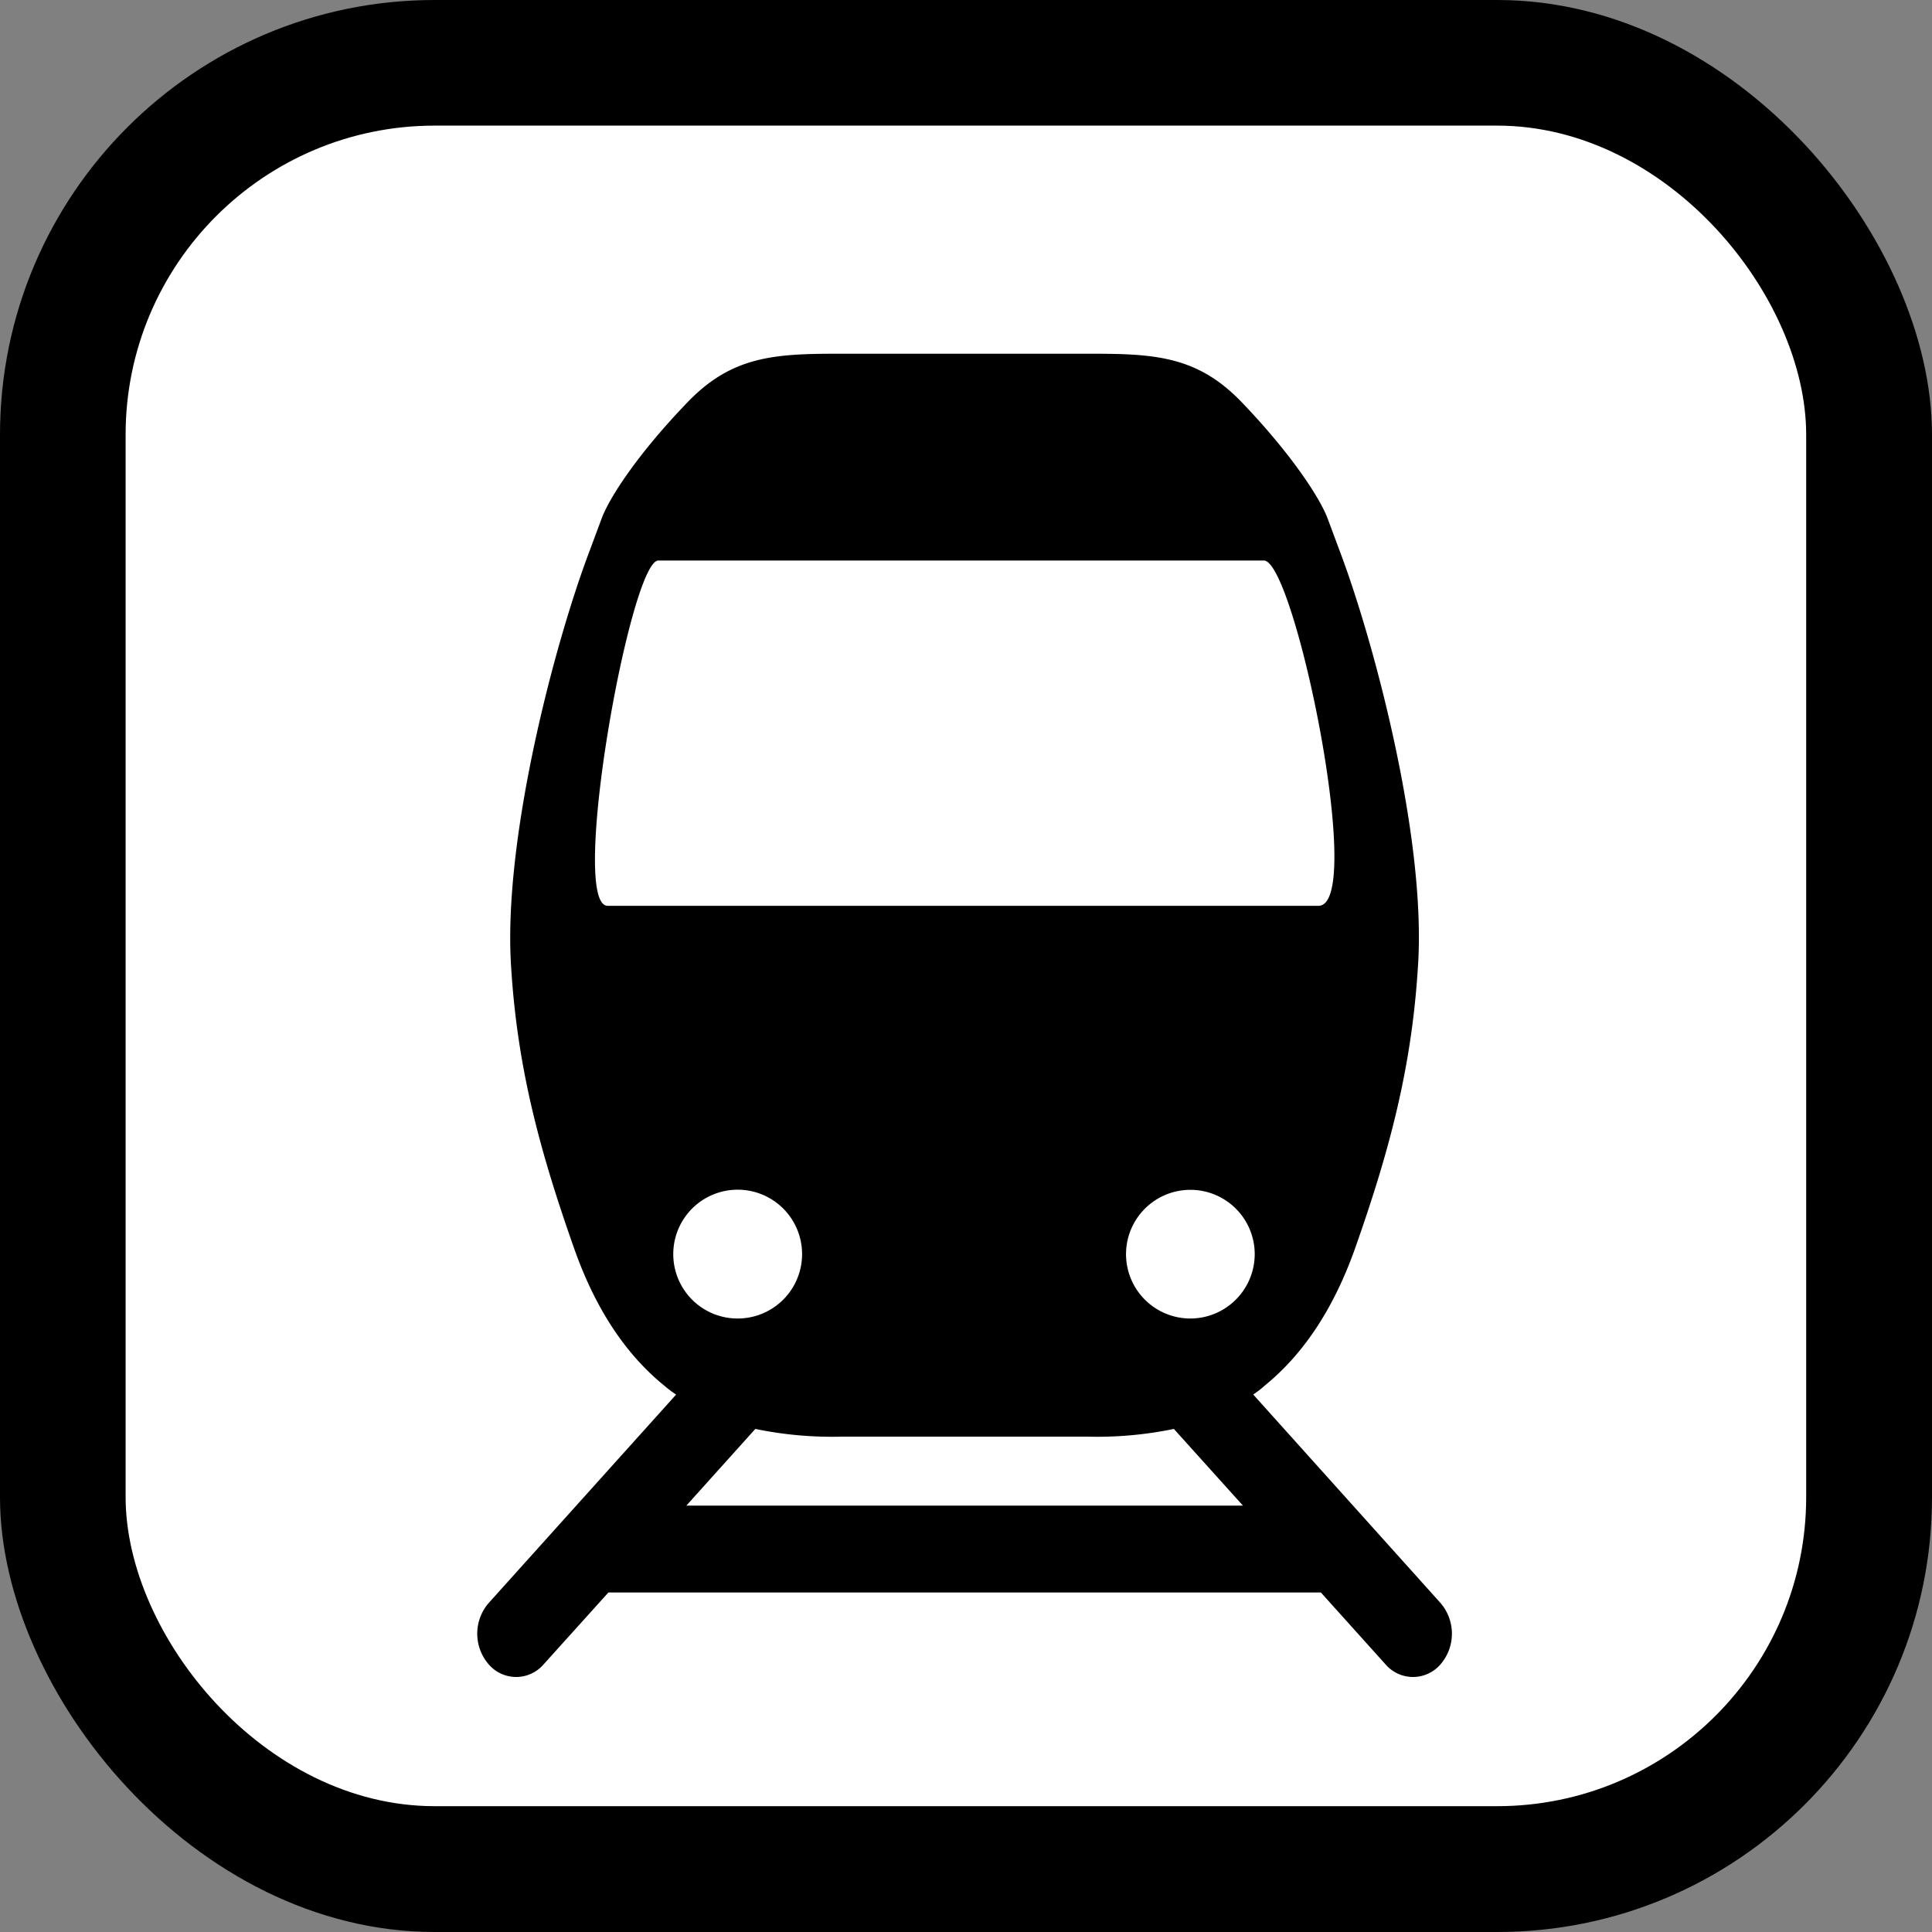
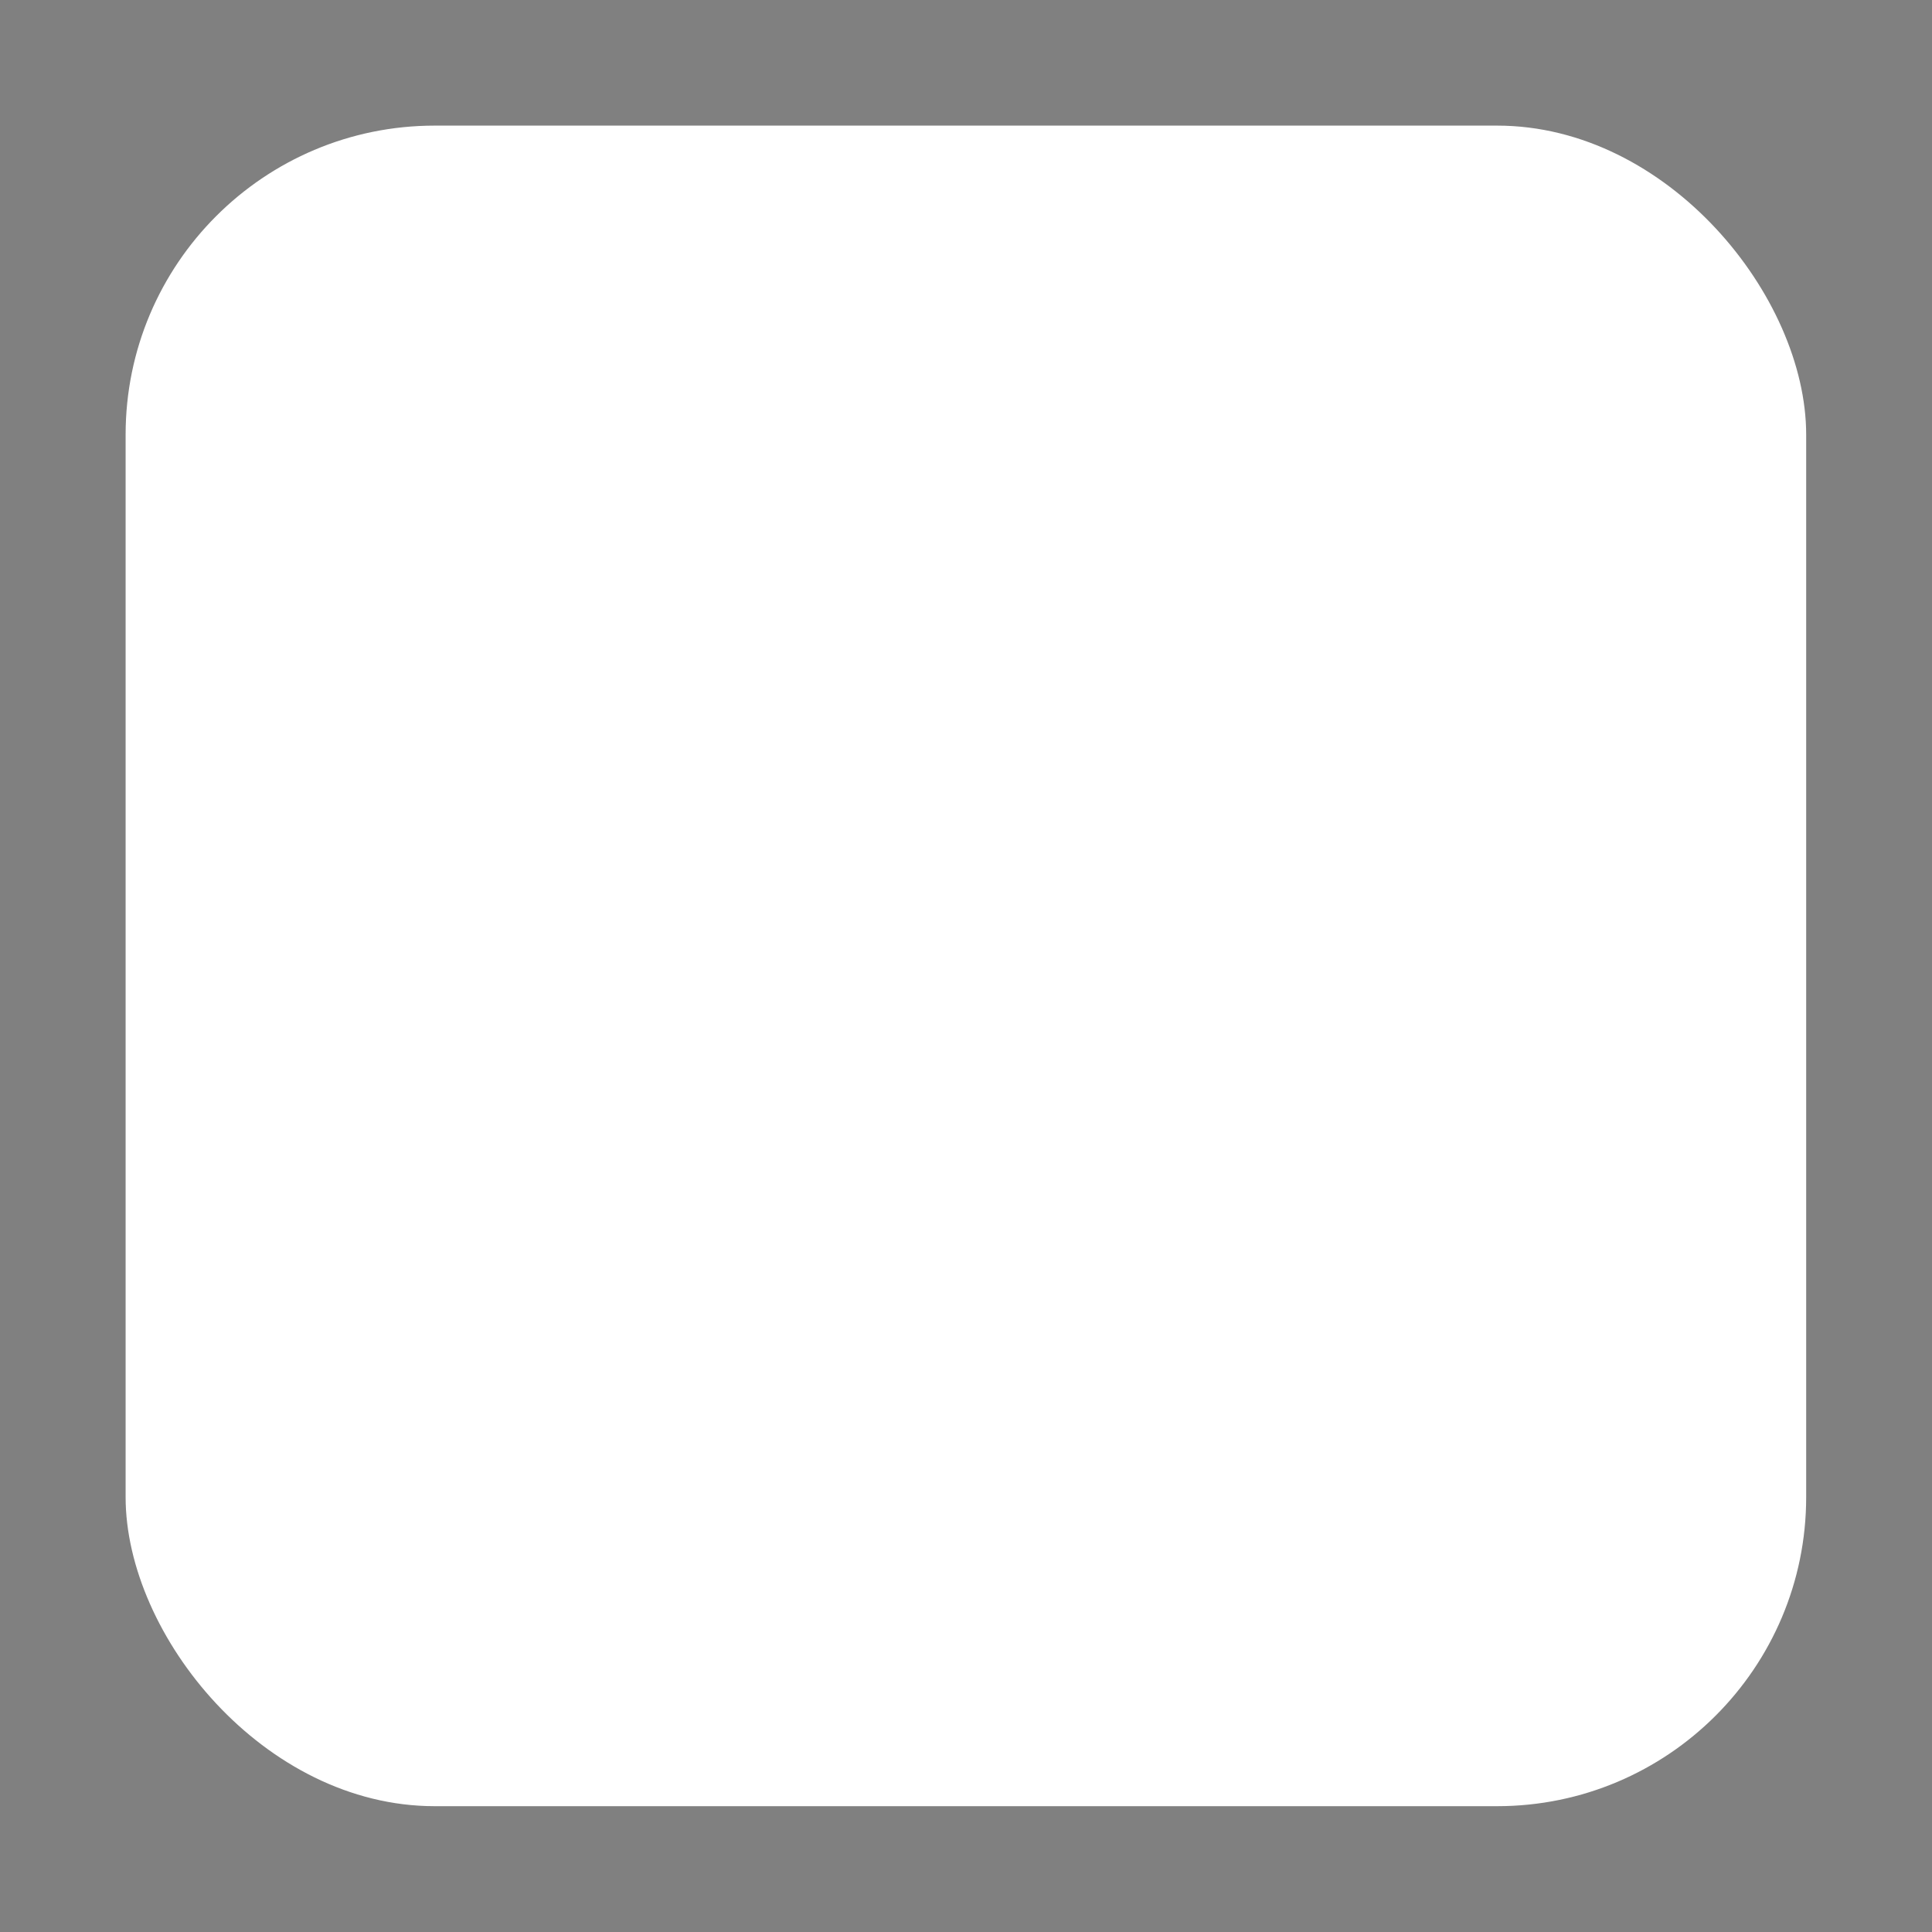
<svg xmlns="http://www.w3.org/2000/svg" xmlns:ns1="http://sodipodi.sourceforge.net/DTD/sodipodi-0.dtd" xmlns:ns2="http://www.inkscape.org/namespaces/inkscape" width="250px" height="250px" viewBox="0 0 283.46 283.46" version="1.1" id="svg839" ns1:docname="TRAIN.svg" ns2:version="1.1 (c68e22c387, 2021-05-23)">
  <rect x="0" y="0" width="283.46" height="283.46" fill="#808080" stroke="none" />
  <defs id="defs843" />
  <ns1:namedview id="namedview841" pagecolor="#ffffff" bordercolor="#666666" borderopacity="1.0" ns2:pageshadow="2" ns2:pageopacity="0.0" ns2:pagecheckerboard="0" showgrid="false" ns2:zoom="3.492" ns2:cx="59.421535" ns2:cy="125" ns2:window-width="2560" ns2:window-height="1377" ns2:window-x="-8" ns2:window-y="-8" ns2:window-maximized="1" ns2:current-layer="svg839" />
  <title id="title831">Transports d’Île-de-France - Train</title>
-   <rect width="283.46" height="283.46" rx="63.78" id="rect833" style="fill:#000000;fill-opacity:1" />
  <rect width="246.57" height="246.57" rx="45.35" x="18.43" y="18.43" fill="#FFF" id="rect835" />
-   <path d="M183.87,204.6a13.27,13.27,0,0,0,1.67-1.29c5.09-4.13,9.85-10.45,13.31-20.25,4.83-13.73,8.24-26,9.18-41.12,1.31-18.6-6.35-47.53-11.43-61l-1.77-4.75c-1.09-3-5.26-9.47-12.65-17.18-6.36-6.62-12.47-7.11-21.77-7.11H122.65c-9.3,0-15.4.49-21.77,7.11-7.4,7.68-11.57,14.15-12.65,17.18l-1.78,4.78C81.37,94.41,73.72,123.34,75,142c.94,15.06,4.36,27.31,9.21,41.09,3.45,9.82,8.2,16.12,13.3,20.25a16.88,16.88,0,0,0,1.69,1.27l-27.5,30.58a6.87,6.87,0,0,0,0,9,5.31,5.31,0,0,0,8.06,0l9.5-10.54H193.8l9.48,10.54a5.32,5.32,0,0,0,8.07,0,6.89,6.89,0,0,0,0-9Zm-9.23-11.15a9.44,9.44,0,1,1,9.45-9.45,9.46,9.46,0,0,1-9.45,9.45M89.16,132.9c-5.77,0,3.3-50.66,7.43-50.66h88.85c4.49,0,15,50.66,8,50.66ZM98.78,184a9.45,9.45,0,1,1,9.45,9.45A9.44,9.44,0,0,1,98.78,184m1.92,36.9,10.12-11.25a55.65,55.65,0,0,0,12.8,1.13h35.82a55.57,55.57,0,0,0,12.79-1.13l10.13,11.25z" id="path837" style="fill:#000000;fill-opacity:1" />
</svg>